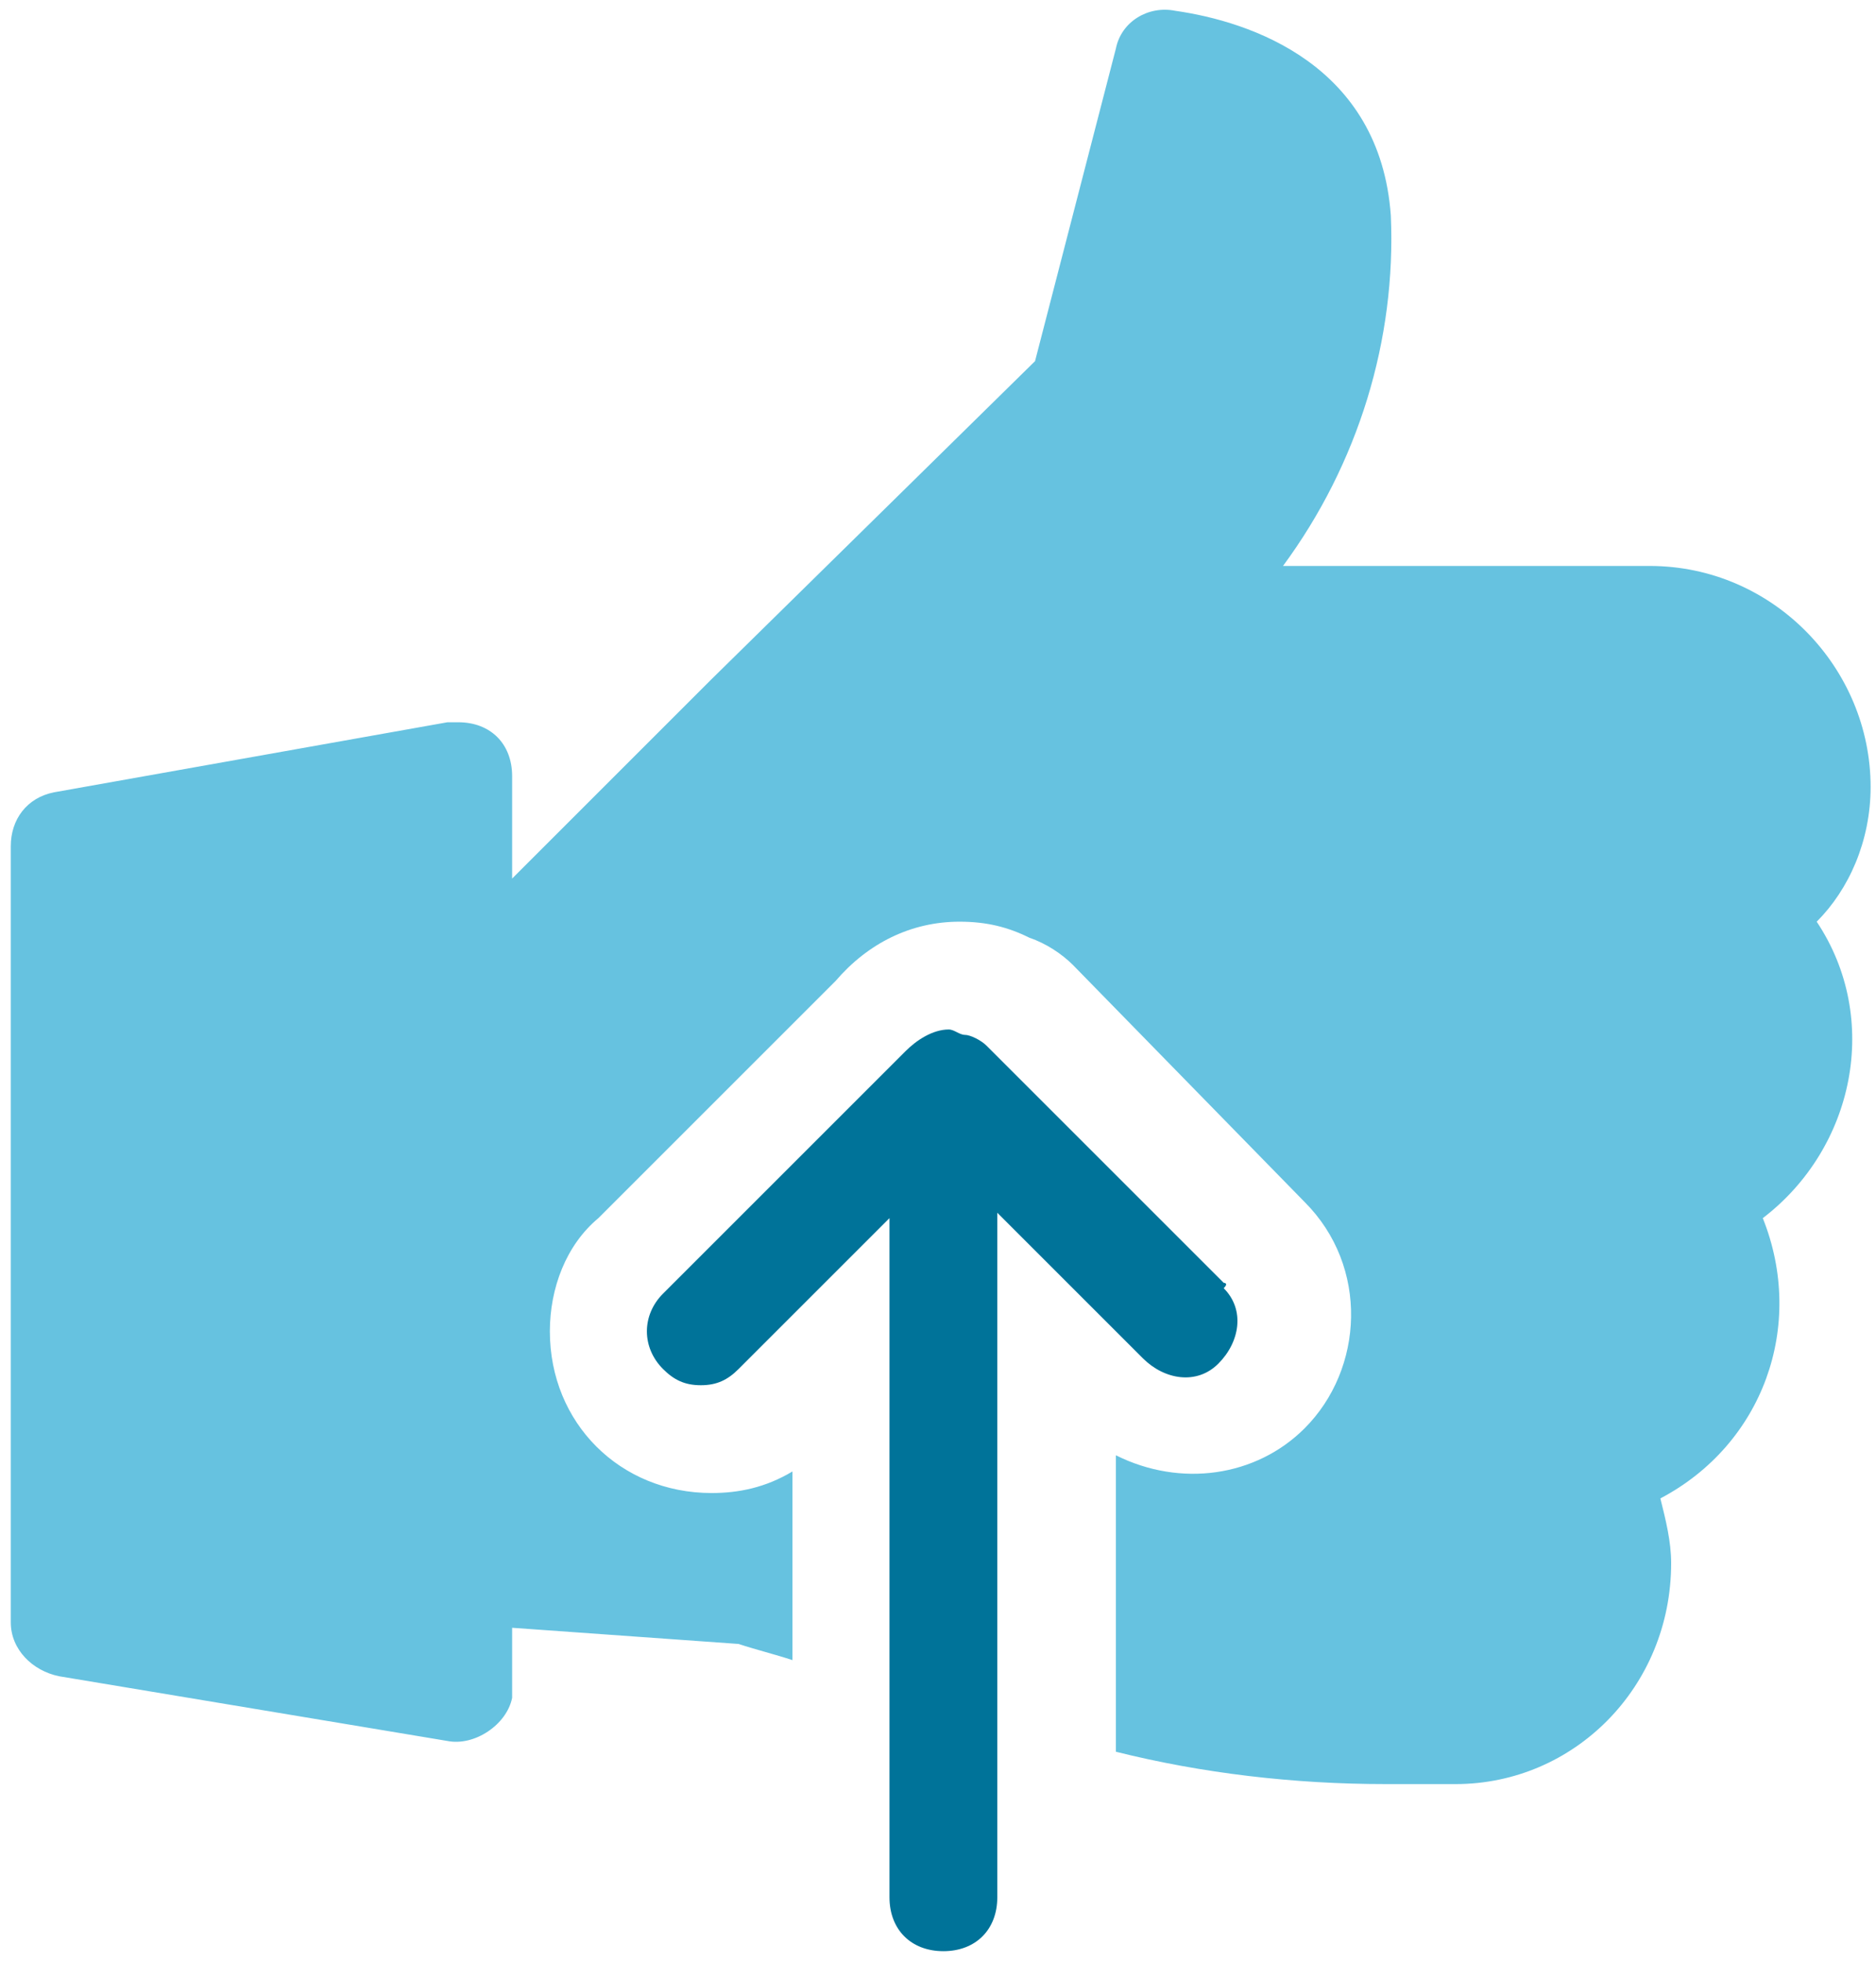
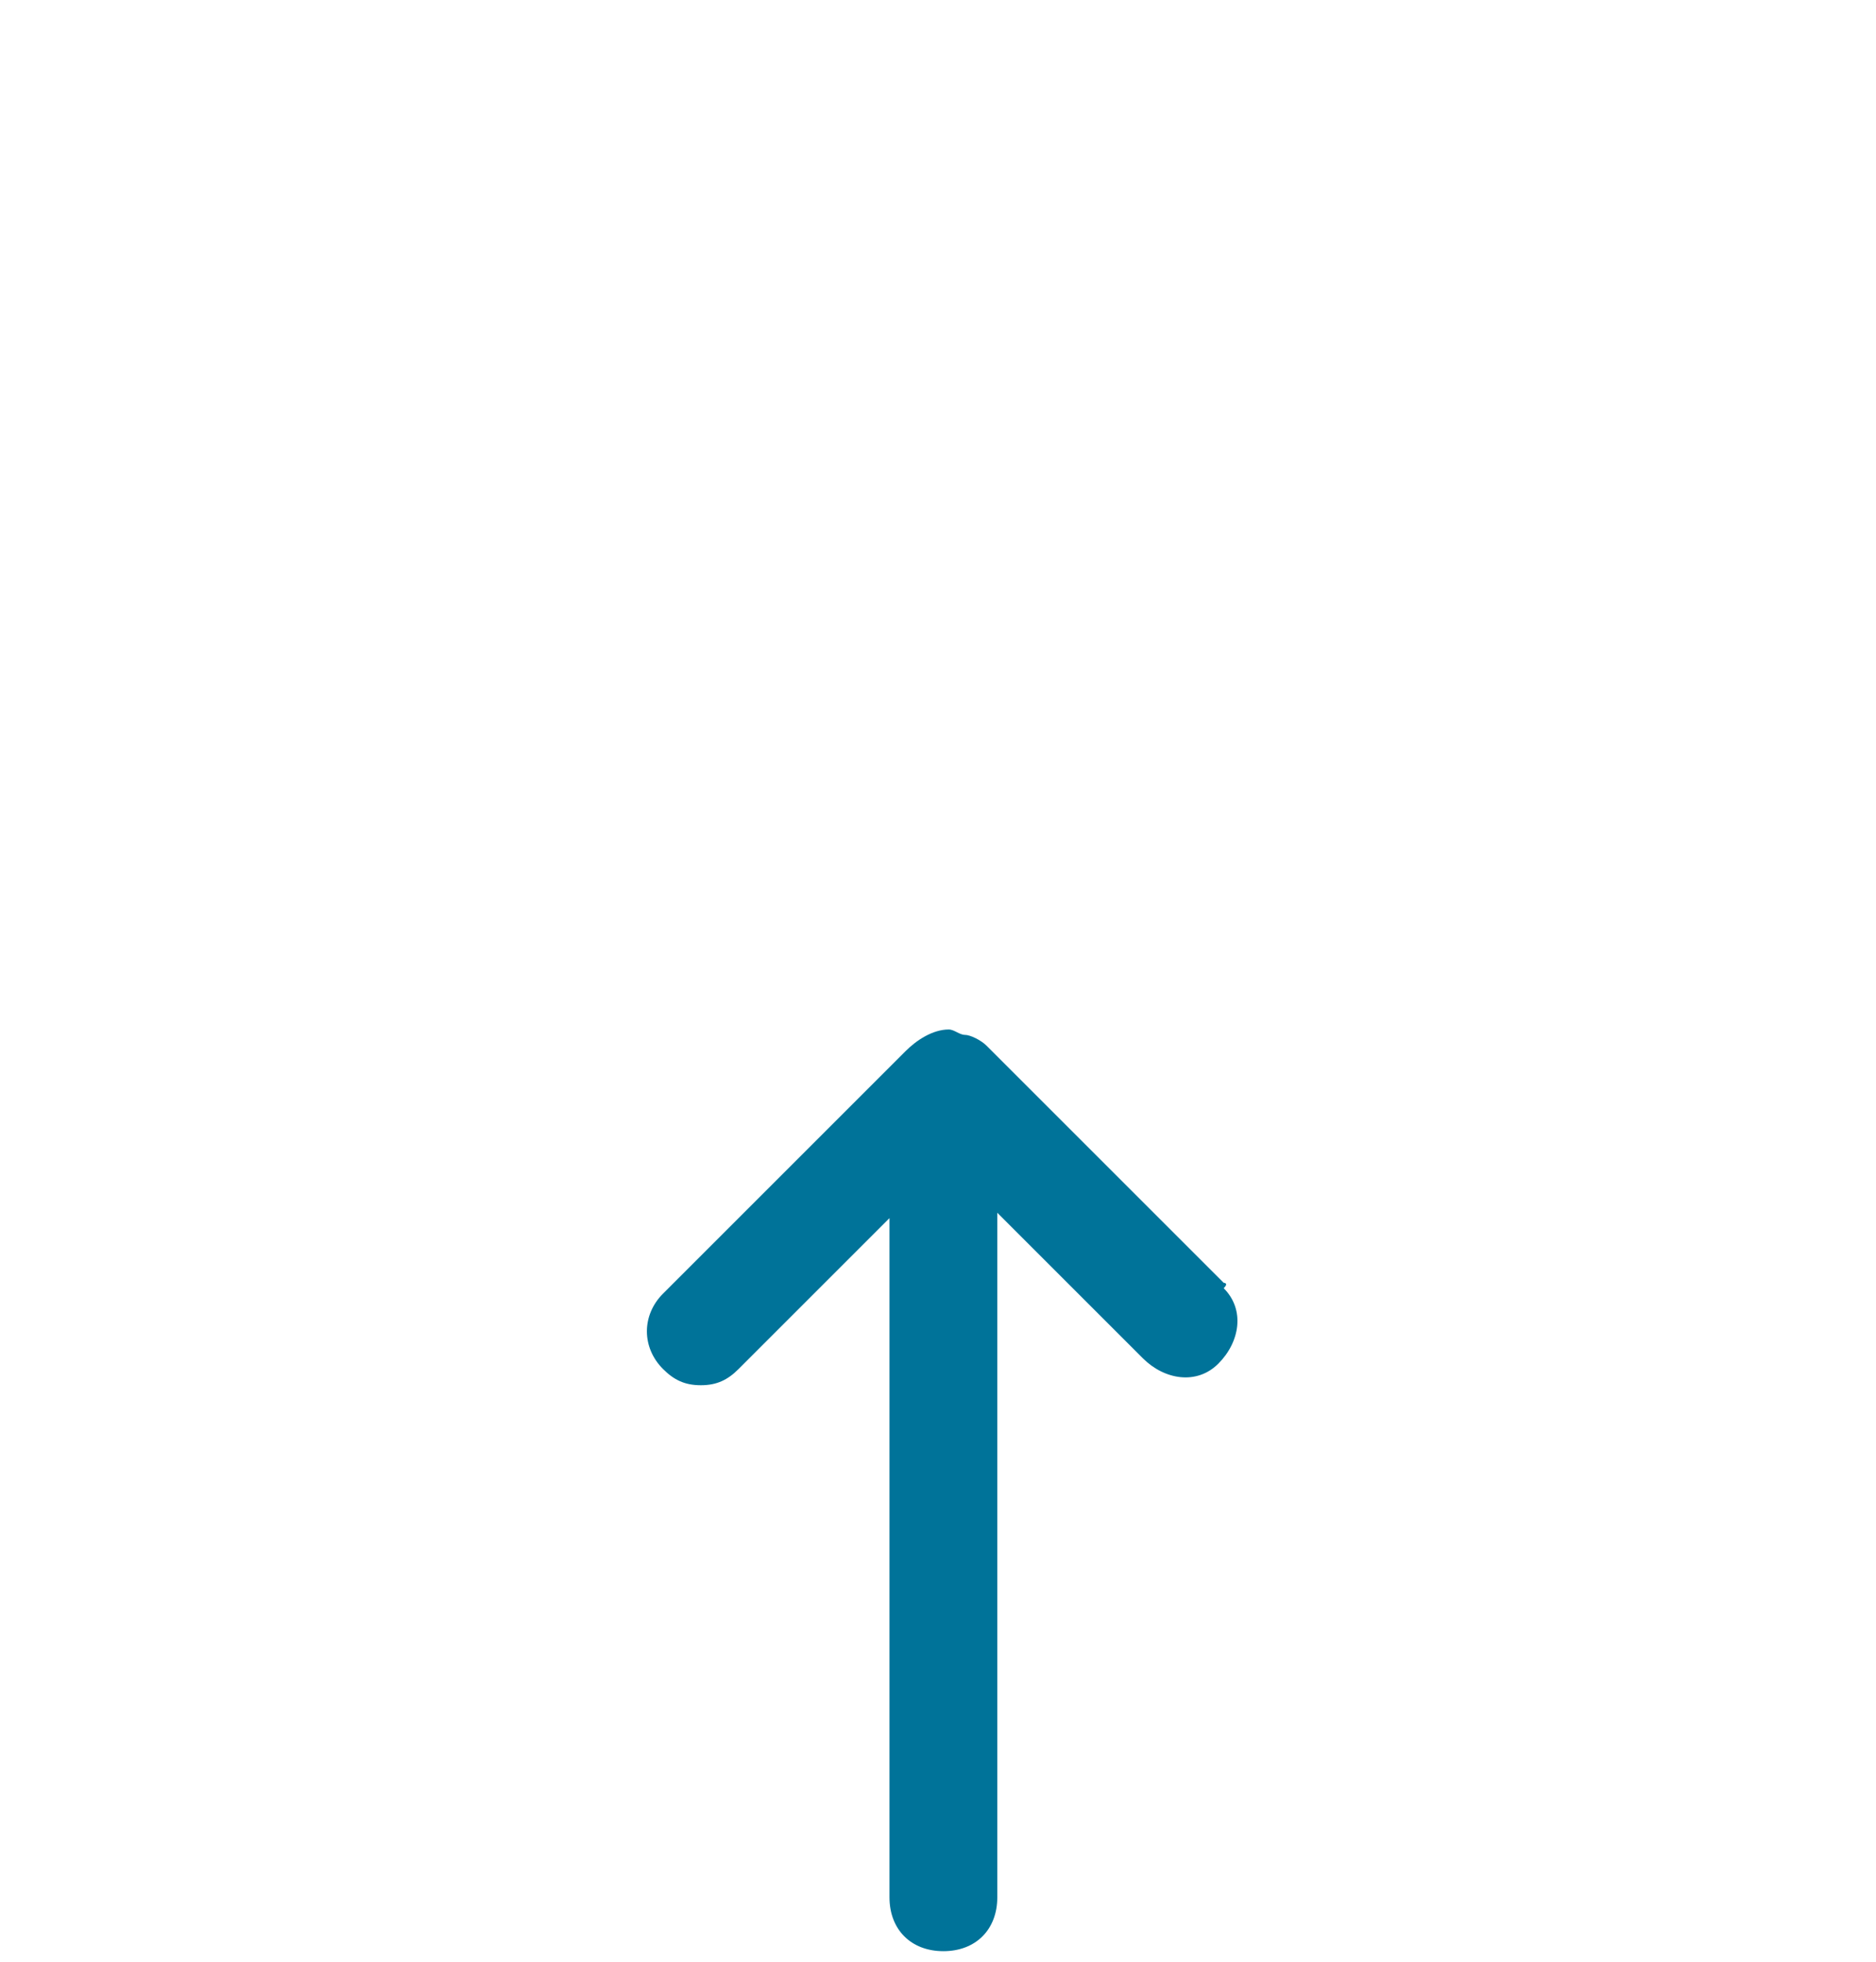
<svg xmlns="http://www.w3.org/2000/svg" version="1.1" id="Layer_1" x="0px" y="0px" viewBox="0 0 34.8 36.4" style="enable-background:new 0 0 34.8 36.4;" xml:space="preserve">
  <style type="text/css">
	.st0{fill:#66C2E0;}
	.st1{fill:#007399;}
</style>
-   <path class="st0" d="M34.7,14.6c0-2.2-1.8-4.1-4.1-4.1h0h-6.8c1.4-1.9,2.1-4.2,2-6.5c-0.2-2.8-2.6-3.6-4-3.8c-0.5-0.1-1,0.2-1.1,0.7  l-1.5,5.8l-6,5.9l-3.7,3.7v-1.9c0-0.6-0.4-1-1-1c-0.1,0-0.1,0-0.2,0L1,14.7c-0.5,0.1-0.8,0.5-0.8,1v14.4c0,0.5,0.4,0.9,0.9,1  l7.2,1.2c0.5,0.1,1.1-0.3,1.2-0.8c0-0.1,0-0.1,0-0.2v-1.1l4.2,0.3c0.3,0.1,0.7,0.2,1,0.3v-3.5c-0.5,0.3-1,0.4-1.5,0.4  c-1.7,0-3-1.3-3-3c0-0.8,0.3-1.6,0.9-2.1l4.4-4.4c0.6-0.7,1.4-1.1,2.3-1.1c0.5,0,0.9,0.1,1.3,0.3c0.3,0.1,0.6,0.3,0.8,0.5l4.3,4.4  c1.2,1.2,1.1,3.1,0,4.2c-0.9,0.9-2.3,1.1-3.5,0.5v5.5c1.6,0.4,3.3,0.6,5,0.6H27c2.2,0,4-1.8,4-4.1c0-0.4-0.1-0.8-0.2-1.2  c1.9-1,2.7-3.2,1.9-5.2c1.7-1.3,2.2-3.7,1-5.5C34.3,16.5,34.7,15.6,34.7,14.6z" />
  <path class="st1" d="M22.7,23.8l-4.4-4.4c-0.1-0.1-0.3-0.2-0.4-0.2c-0.1,0-0.2-0.1-0.3-0.1c-0.3,0-0.6,0.2-0.8,0.4l-4.5,4.5  c-0.4,0.4-0.4,1,0,1.4c0,0,0,0,0,0c0.2,0.2,0.4,0.3,0.7,0.3c0.3,0,0.5-0.1,0.7-0.3l2.8-2.8v12.6c0,0.6,0.4,1,1,1s1-0.4,1-1V22.5  l2.7,2.7c0.4,0.4,1,0.5,1.4,0.1s0.5-1,0.1-1.4C22.8,23.8,22.7,23.8,22.7,23.8z" />
</svg>